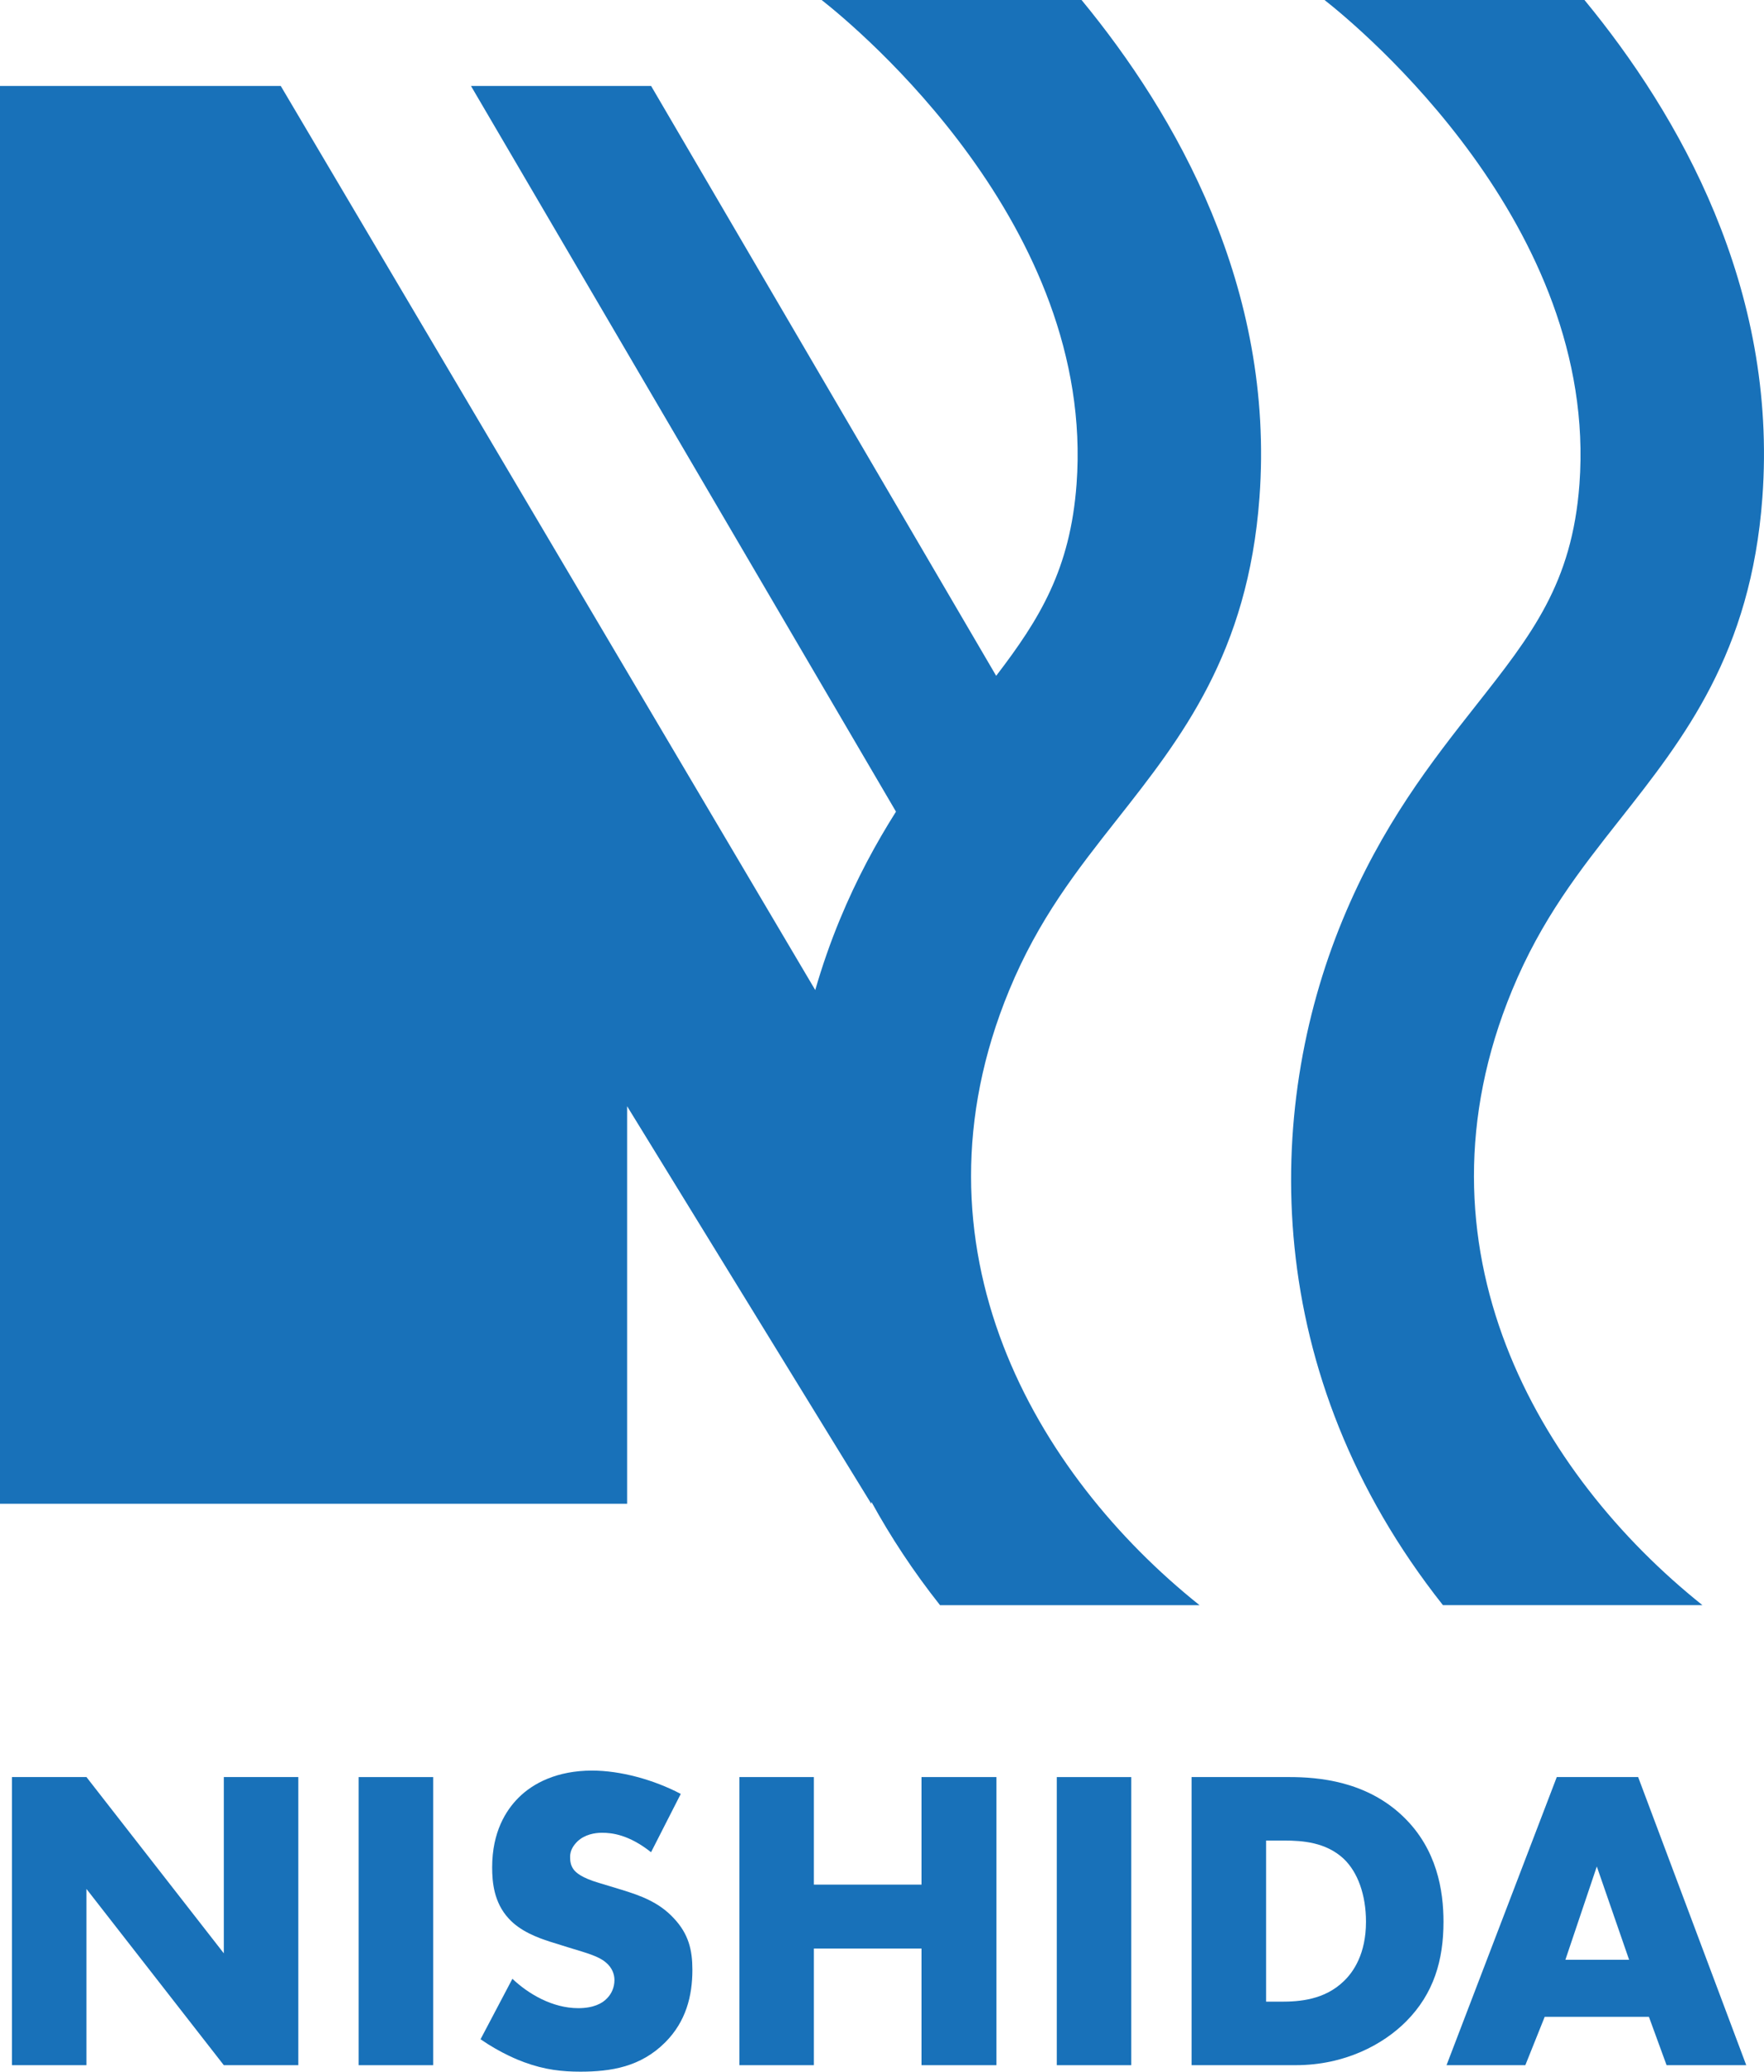
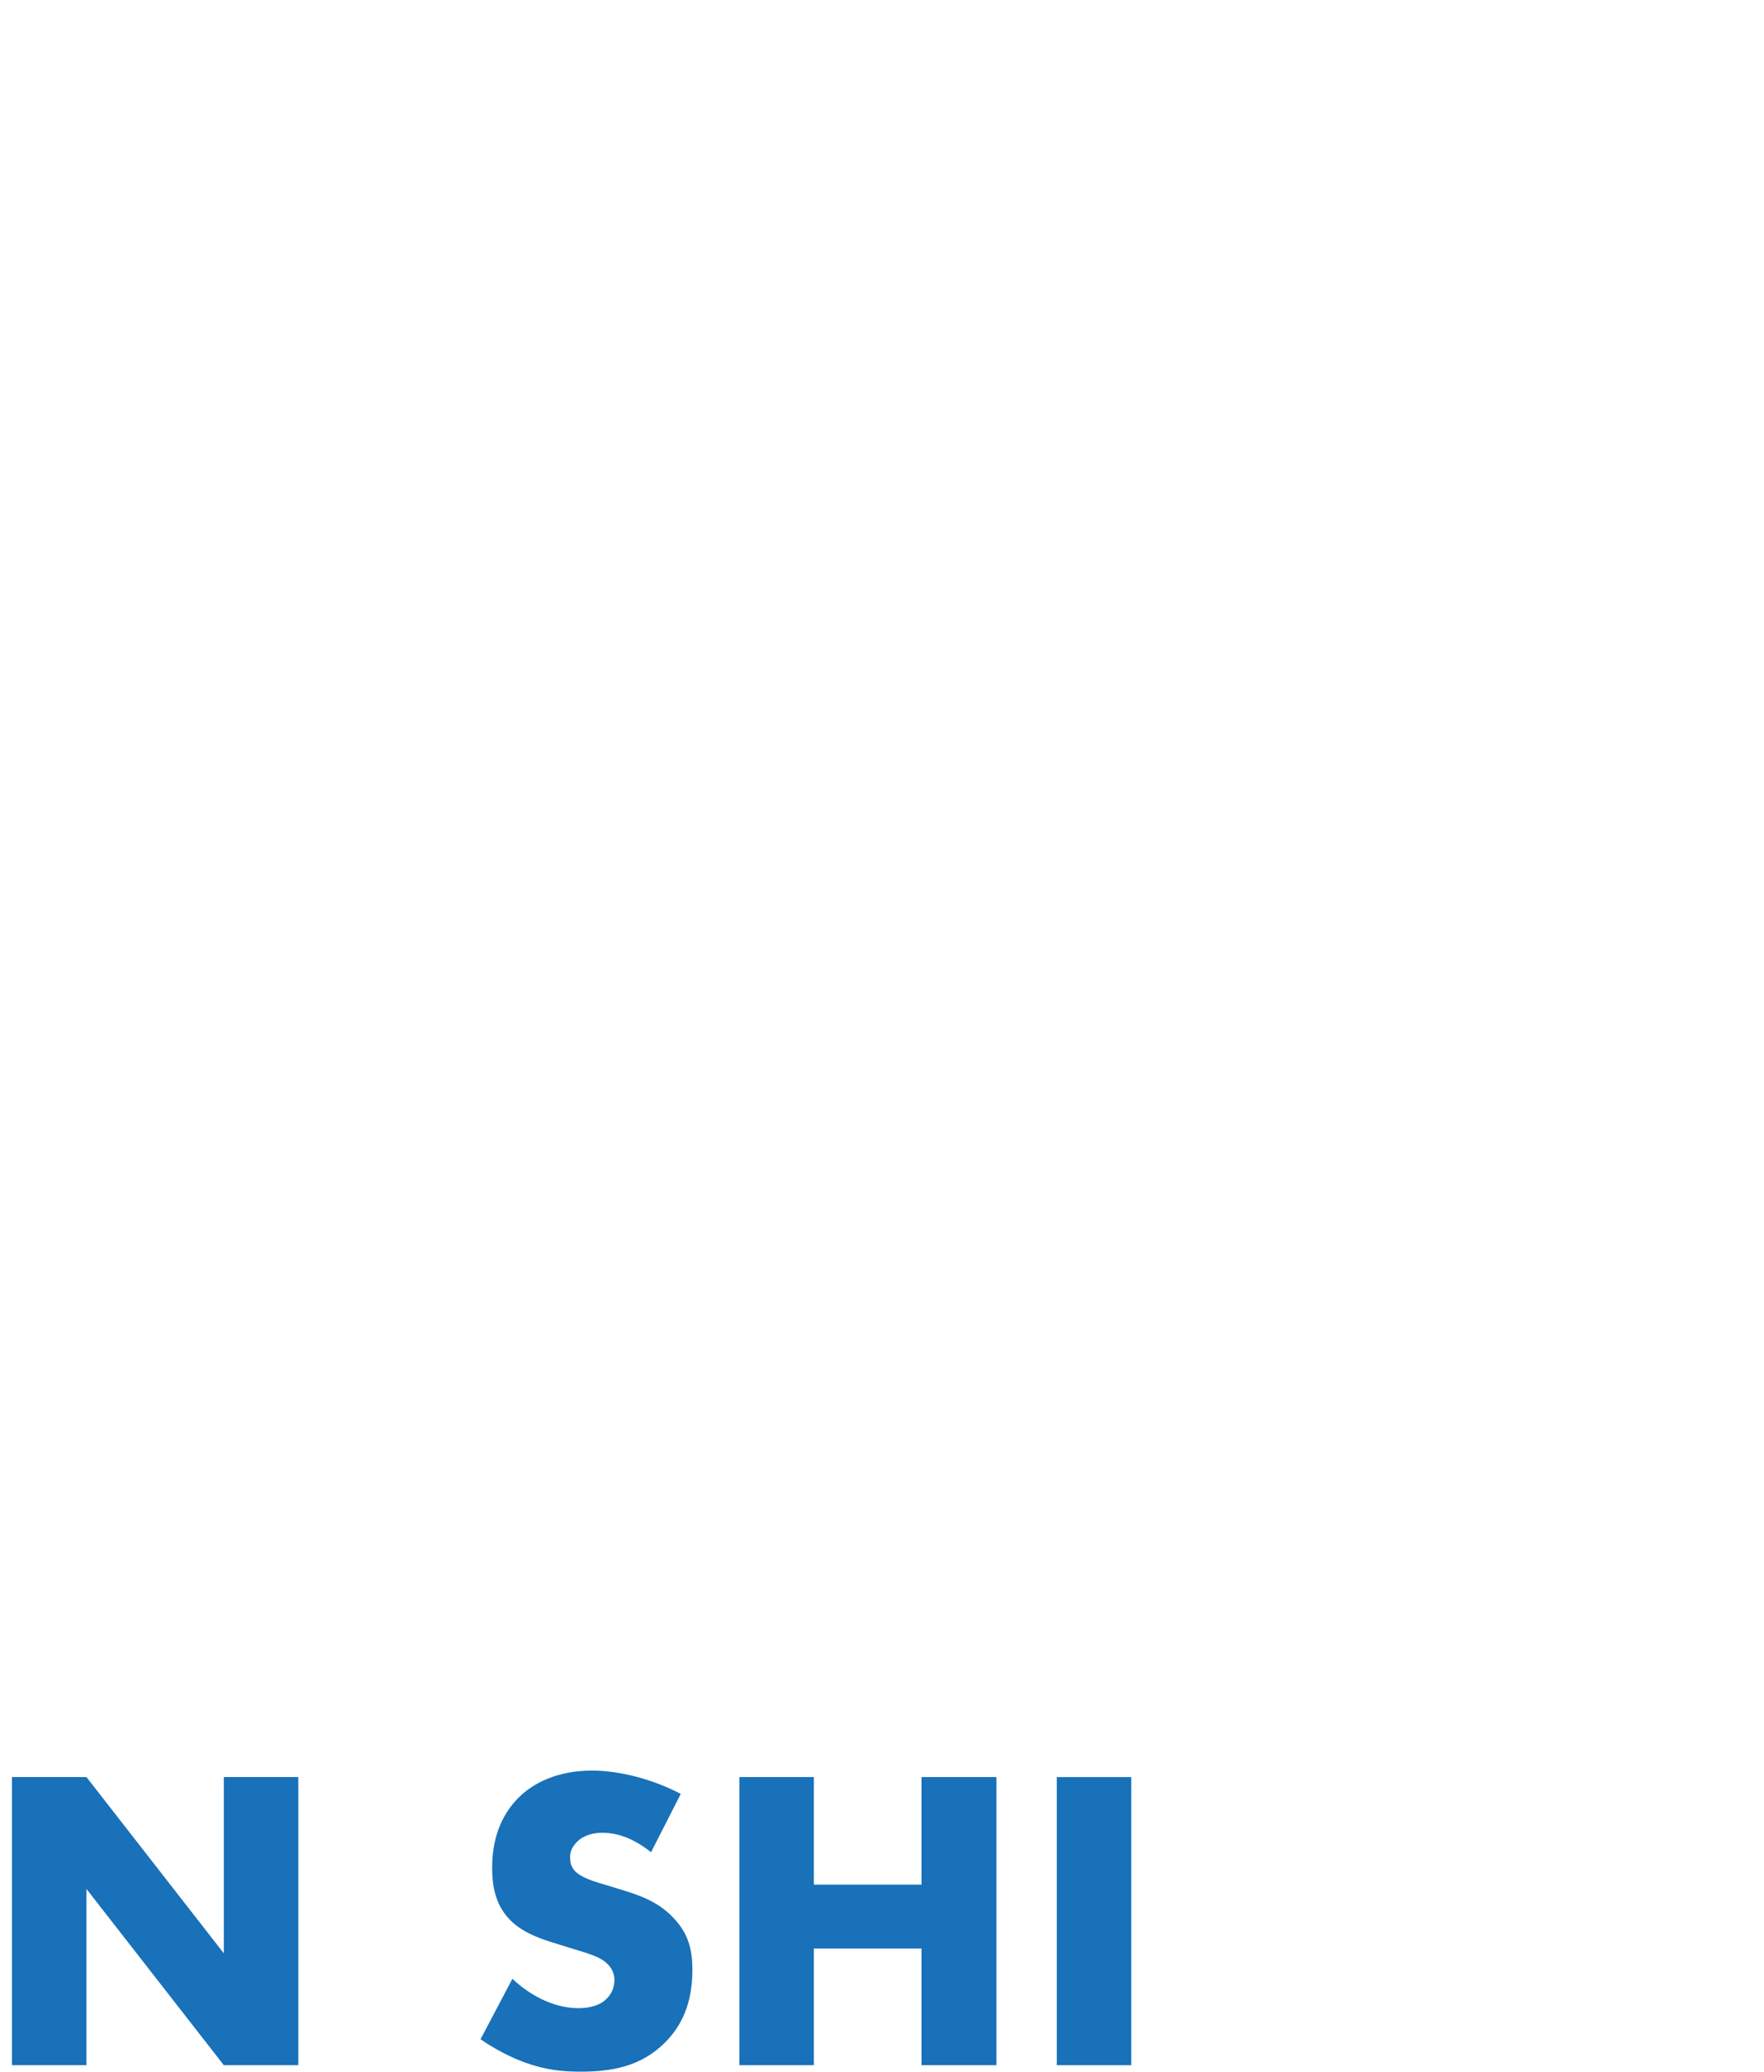
<svg xmlns="http://www.w3.org/2000/svg" id="b" width="134.893" height="158.392" viewBox="0 0 134.893 158.392">
  <defs>
    <style>.d{fill:#1871b9;}</style>
  </defs>
  <g id="c">
    <g>
      <path class="d" d="M.915,157.897v-22.028H6.611l10.504,13.475v-13.475h5.697v22.028h-5.697l-10.504-13.475v13.475H.915Z" />
-       <path class="d" d="M33.123,135.87v22.028h-5.697v-22.028h5.697Z" />
      <path class="d" d="M39.183,151.292c1.218,1.156,3.062,2.246,5.038,2.246,1.153,0,1.844-.363,2.206-.76,.329-.331,.56-.826,.56-1.388,0-.429-.165-.925-.626-1.321-.56-.495-1.416-.725-2.832-1.156l-1.482-.462c-.922-.297-2.272-.792-3.161-1.783-1.12-1.222-1.251-2.774-1.251-3.897,0-2.708,1.054-4.36,2.009-5.317,1.12-1.124,2.964-2.081,5.631-2.081,2.173,0,4.709,.693,6.783,1.783l-2.272,4.458c-1.712-1.353-2.996-1.486-3.754-1.486-.56,0-1.317,.132-1.877,.661-.329,.33-.56,.693-.56,1.189,0,.396,.066,.693,.296,.991,.164,.198,.56,.594,1.91,.991l1.745,.529c1.383,.429,2.832,.925,3.985,2.18,1.119,1.189,1.416,2.411,1.416,3.929,0,2.015-.494,3.963-2.074,5.549-1.877,1.883-4.149,2.246-6.487,2.246-1.383,0-2.7-.132-4.314-.726-.362-.132-1.745-.661-3.326-1.751l2.437-4.624Z" />
      <path class="d" d="M62.236,144.092h8.232v-8.223h5.73v22.028h-5.73v-8.917h-8.232v8.917h-5.697v-22.028h5.697v8.223Z" />
-       <path class="d" d="M86.508,135.87v22.028h-5.696v-22.028h5.696Z" />
-       <path class="d" d="M91.12,157.897v-22.028h7.474c2.207,0,5.895,.297,8.727,3.038,2.568,2.476,3.063,5.647,3.063,8.025,0,2.906-.725,5.482-2.865,7.628-1.745,1.751-4.676,3.336-8.43,3.336h-7.969Zm5.697-4.855h1.152c1.383,0,3.326-.132,4.808-1.585,.724-.694,1.68-2.081,1.68-4.525,0-2.048-.626-3.798-1.712-4.822-1.35-1.255-3.129-1.387-4.545-1.387h-1.382v12.319Z" />
-       <path class="d" d="M126.092,154.198h-7.968l-1.482,3.699h-6.026l8.43-22.028h6.223l8.266,22.028h-6.092l-1.351-3.699Zm-1.514-4.359l-2.47-7.134-2.403,7.134h4.874Z" />
-       <path class="d" d="M123.884,62.645c4.918-6.242,10.004-12.697,10.884-24.587,1.191-16.084-6.389-29.301-13.604-38.058h-19.877c2.723,2.142,20.956,17.266,19.493,37.016-.562,7.59-3.641,11.498-7.902,16.906-3.379,4.288-7.208,9.147-10.207,16.406-6.047,14.634-6.316,34.72,7.67,52.397h19.844c-12.538-10.013-22.679-27.354-14.556-47.012,2.253-5.453,5.167-9.153,8.254-13.069Z" />
-       <path class="d" d="M62.831,0c2.723,2.142,20.956,17.266,19.493,37.016-.481,6.5-2.812,10.301-6.147,14.655L49.79,6.572h-13.774l32.5,55.484c-1.52,2.407-2.992,5.102-4.302,8.273-.709,1.717-1.336,3.511-1.872,5.366L21.469,6.572H0V114.973H47.955v-30.395l18.671,30.395,.015-.139c1.463,2.665,3.196,5.305,5.243,7.892h19.844c-12.538-10.013-22.679-27.354-14.556-47.012,2.252-5.453,5.167-9.153,8.254-13.069,4.918-6.242,10.004-12.697,10.884-24.587,1.192-16.084-6.389-29.301-13.603-38.058h-19.877Z" />
+       <path class="d" d="M86.508,135.87v22.028h-5.696v-22.028Z" />
    </g>
  </g>
</svg>